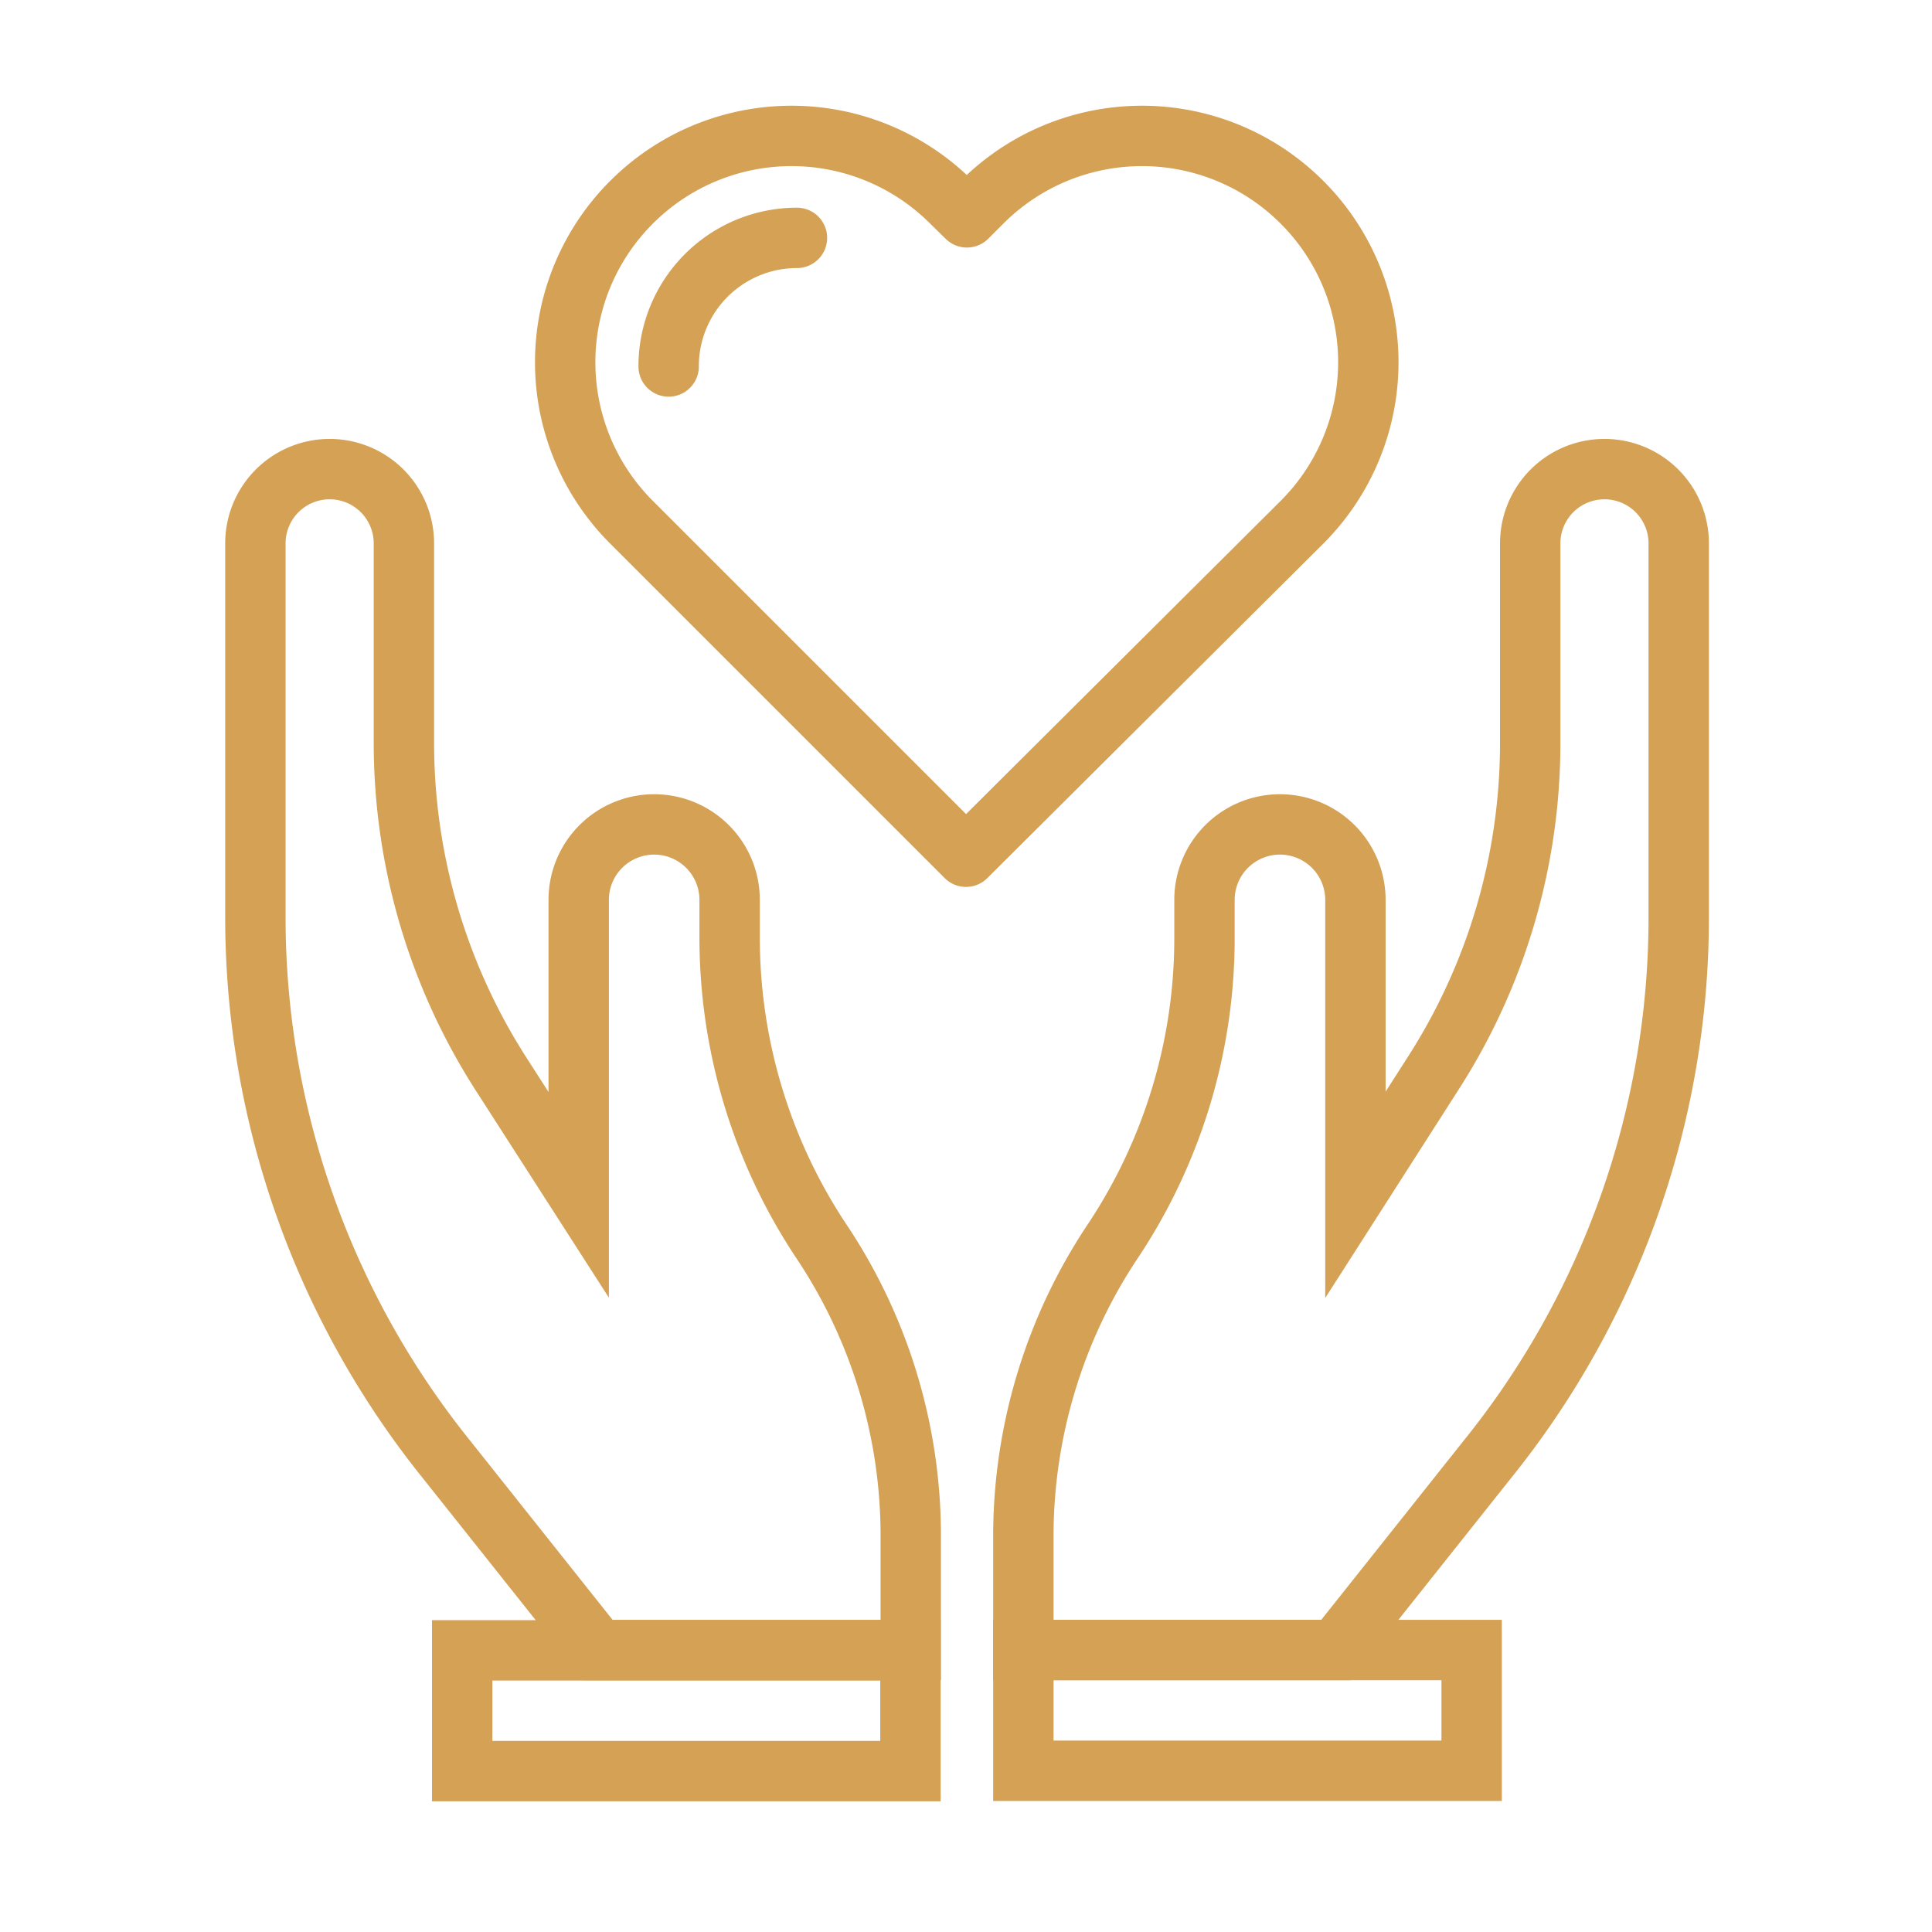
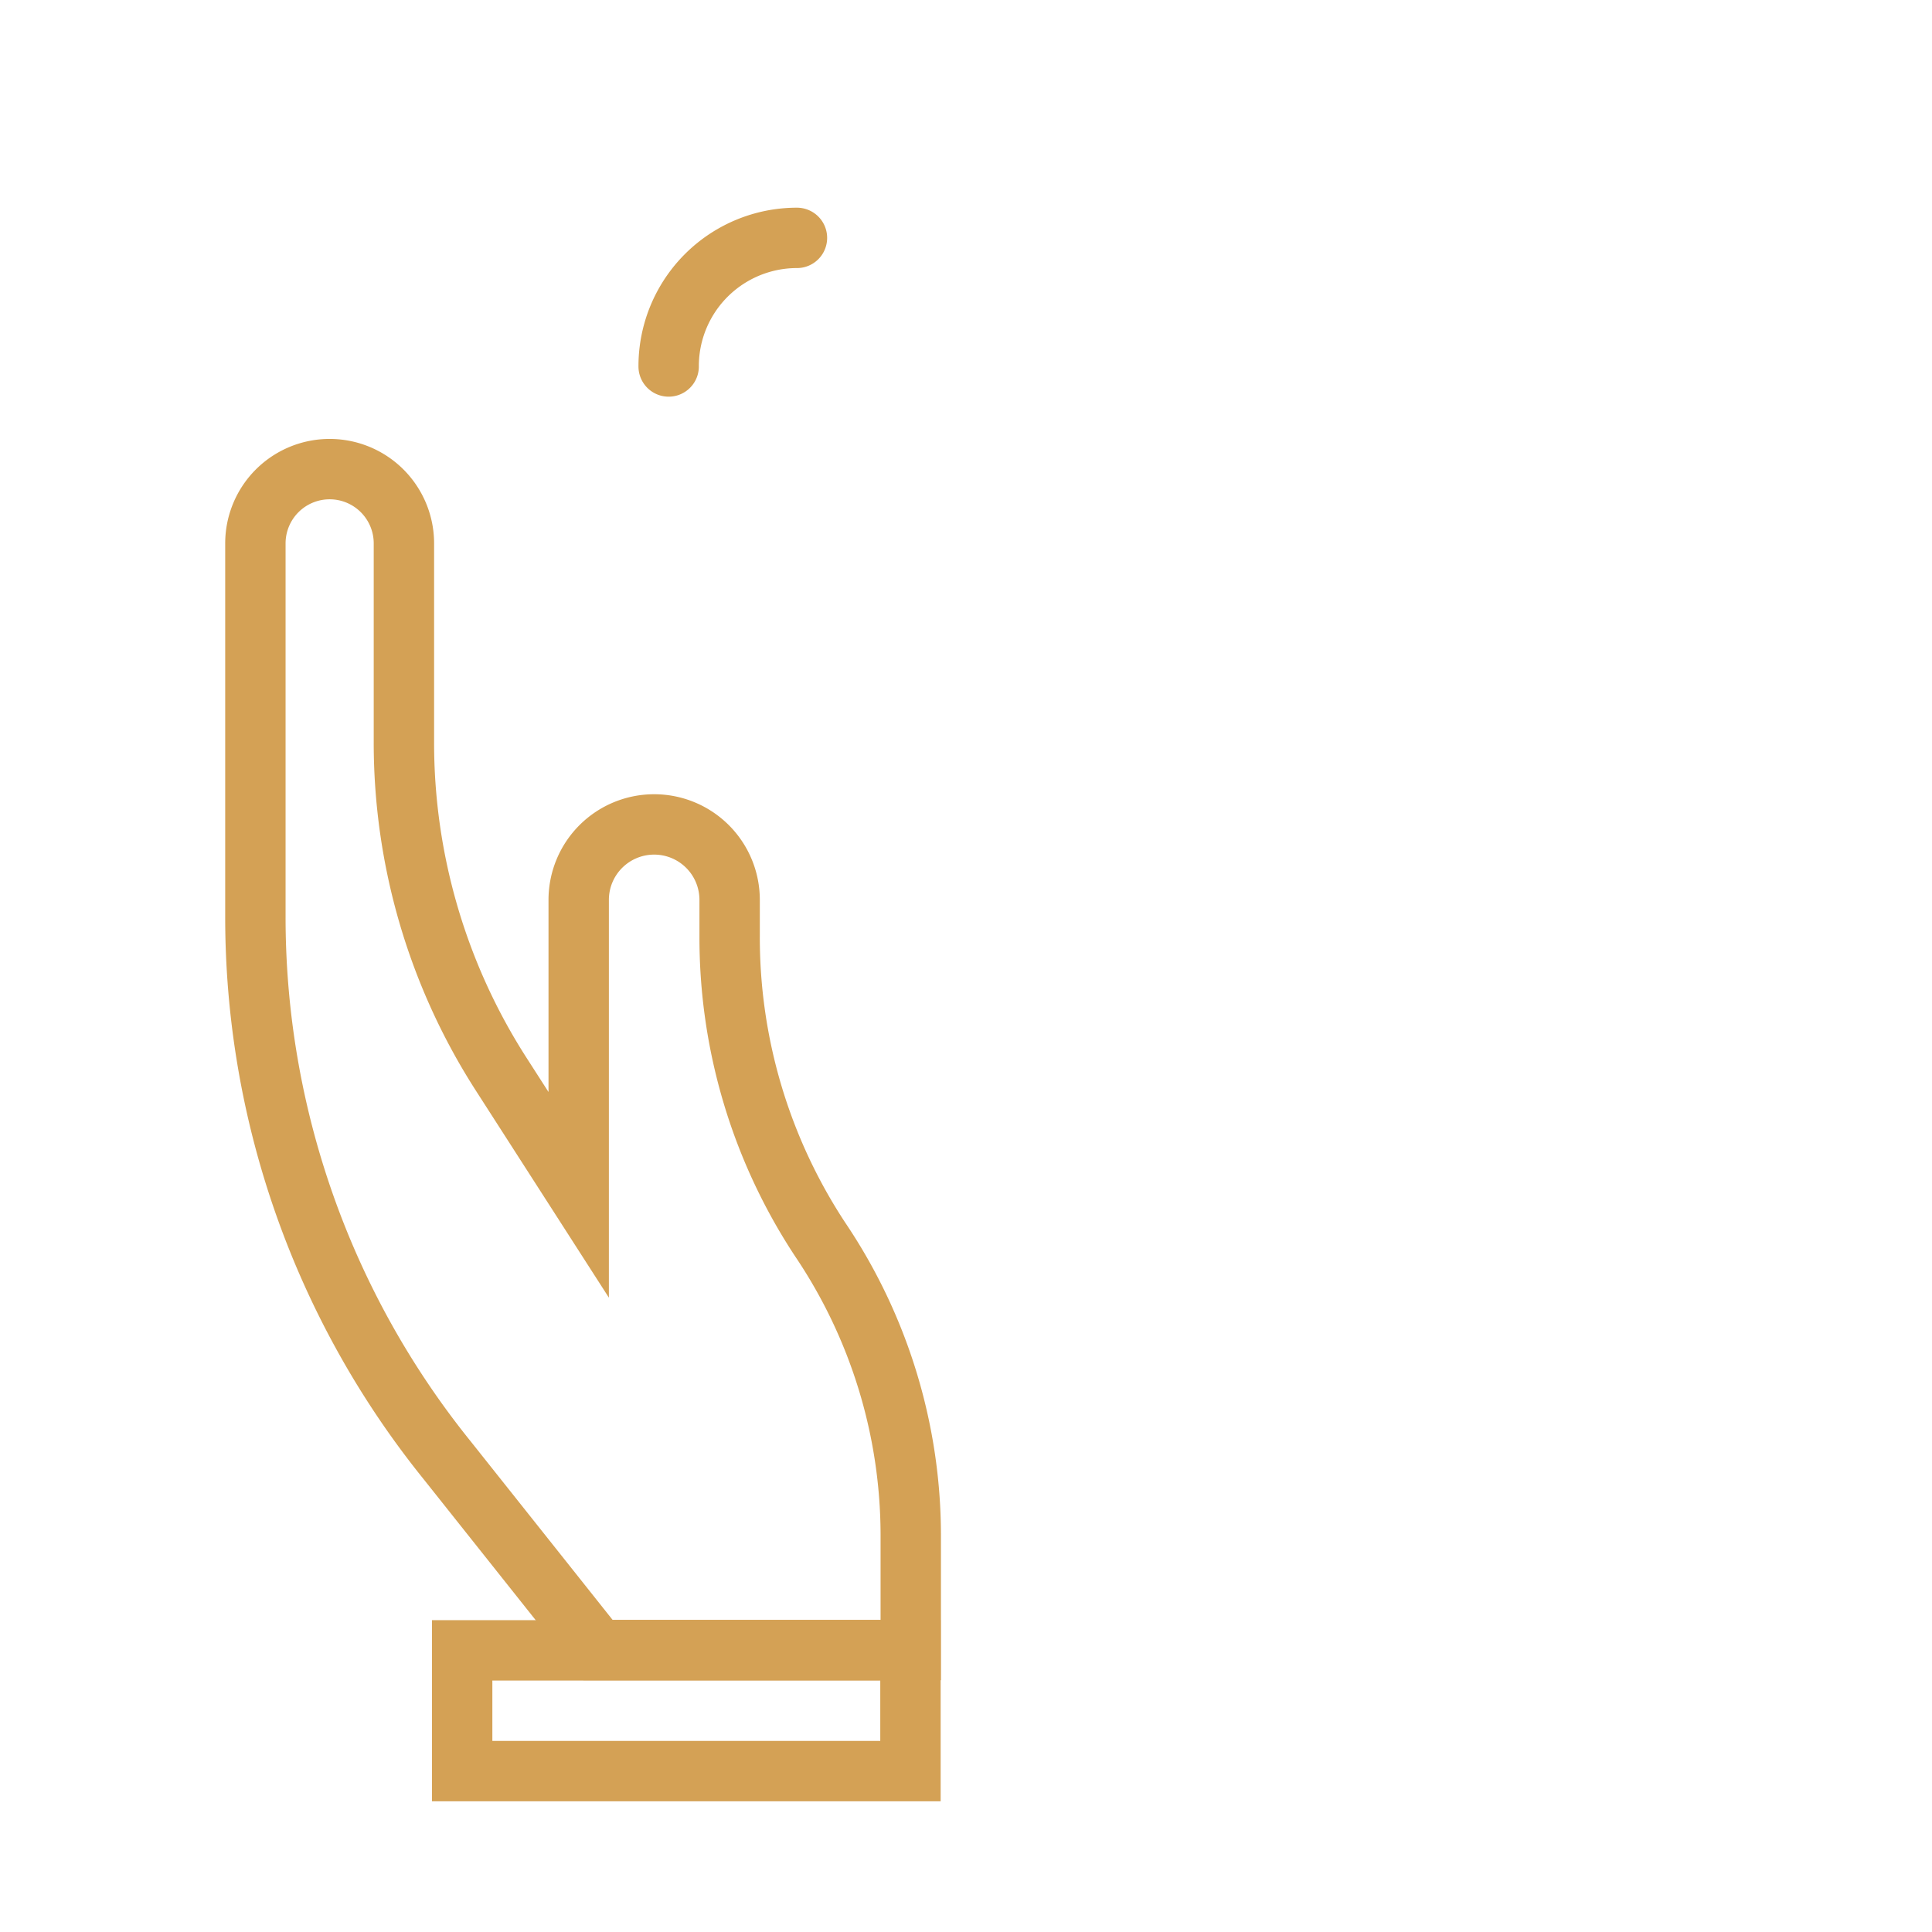
<svg xmlns="http://www.w3.org/2000/svg" viewBox="0 0 64 64">
  <defs>
    <style>.cls-1,.cls-2,.cls-3{fill:none;}.cls-1,.cls-2{stroke:#d4a155;stroke-width:2px;}.cls-1{stroke-linecap:round;stroke-linejoin:round;}.cls-2{stroke-miterlimit:10;}</style>
  </defs>
  <title>charity</title>
  <g id="Layer_2" data-name="Layer 2">
    <g id="Layer_1-2" data-name="Layer 1">
-       <path class="cls-1" d="M43.13,6.7h0a7.49,7.49,0,0,0-10.6,0l-.5.5-.51-.5a7.49,7.49,0,0,0-10.6,0h0a7.49,7.49,0,0,0,0,10.6L32,28.38l0,0,0,0L43.13,17.3A7.49,7.49,0,0,0,43.13,6.7Z" />
      <path class="cls-1" d="M22.15,12.14A4.25,4.25,0,0,1,26.4,7.88" />
      <path class="cls-2" d="M8.46,30.35V18a2.46,2.46,0,0,1,2.46-2.46h0A2.46,2.46,0,0,1,13.38,18v6.58a20.31,20.31,0,0,0,3.22,11l2.57,4V29.81a2.5,2.5,0,0,1,2.5-2.5h0a2.5,2.5,0,0,1,2.5,2.5V31a18.18,18.18,0,0,0,3,10.06h0a17.55,17.55,0,0,1,3,9.75v3.85H19.81l-5-6.29A28.65,28.65,0,0,1,8.46,30.35Z" />
      <rect class="cls-2" x="15.31" y="54.67" width="14.85" height="4" />
-       <path class="cls-2" d="M55.61,30.35V18a2.46,2.46,0,0,0-2.46-2.46h0A2.46,2.46,0,0,0,50.69,18v6.58a20.23,20.23,0,0,1-3.23,11l-2.56,4V29.81a2.5,2.5,0,0,0-2.5-2.5h0a2.5,2.5,0,0,0-2.5,2.5V31a18.11,18.11,0,0,1-3,10.06h0a17.62,17.62,0,0,0-3,9.75v3.85H44.25l5-6.29A28.6,28.6,0,0,0,55.61,30.35Z" />
-       <rect class="cls-2" x="33.9" y="54.67" width="14.85" height="4" transform="translate(82.65 113.33) rotate(-180)" />
-       <rect class="cls-3" width="64" height="64" />
    </g>
  </g>
</svg>